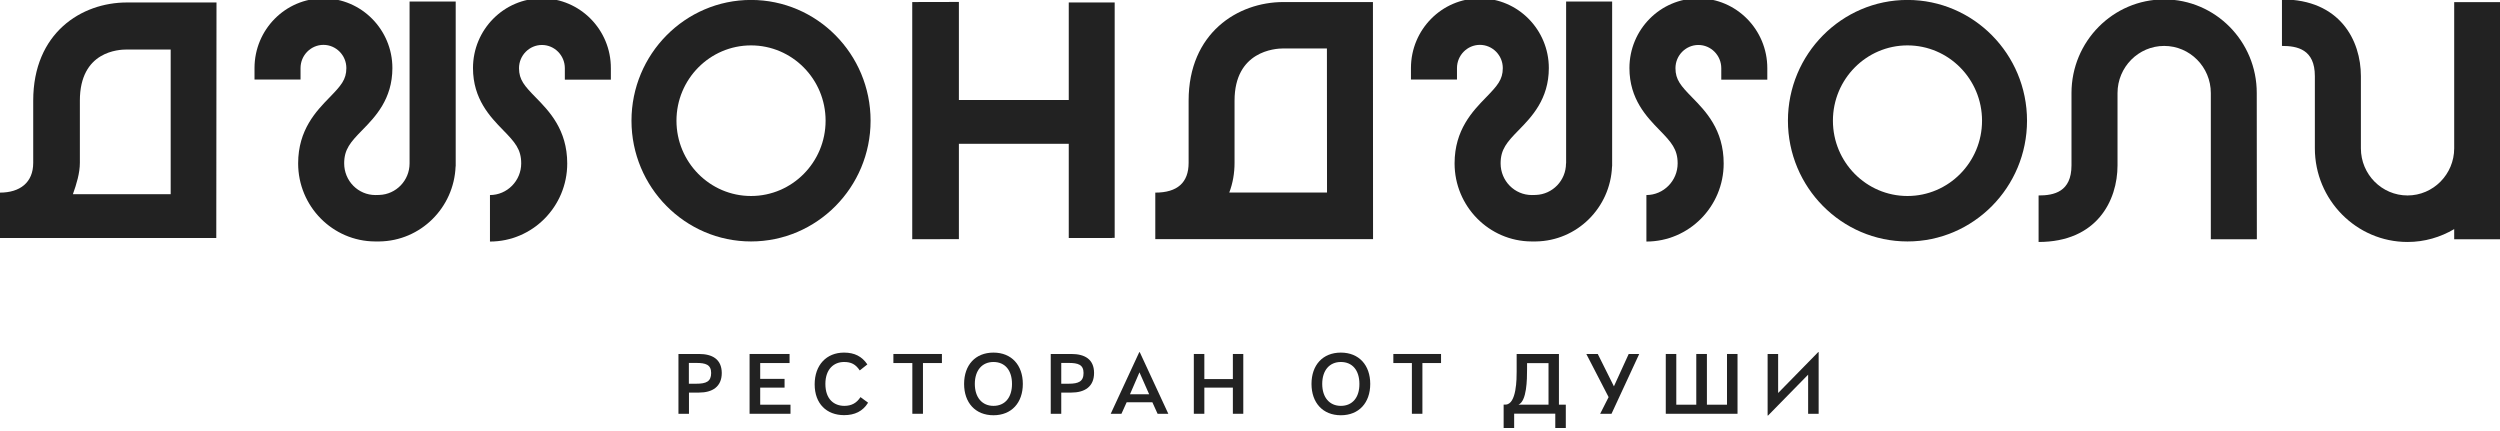
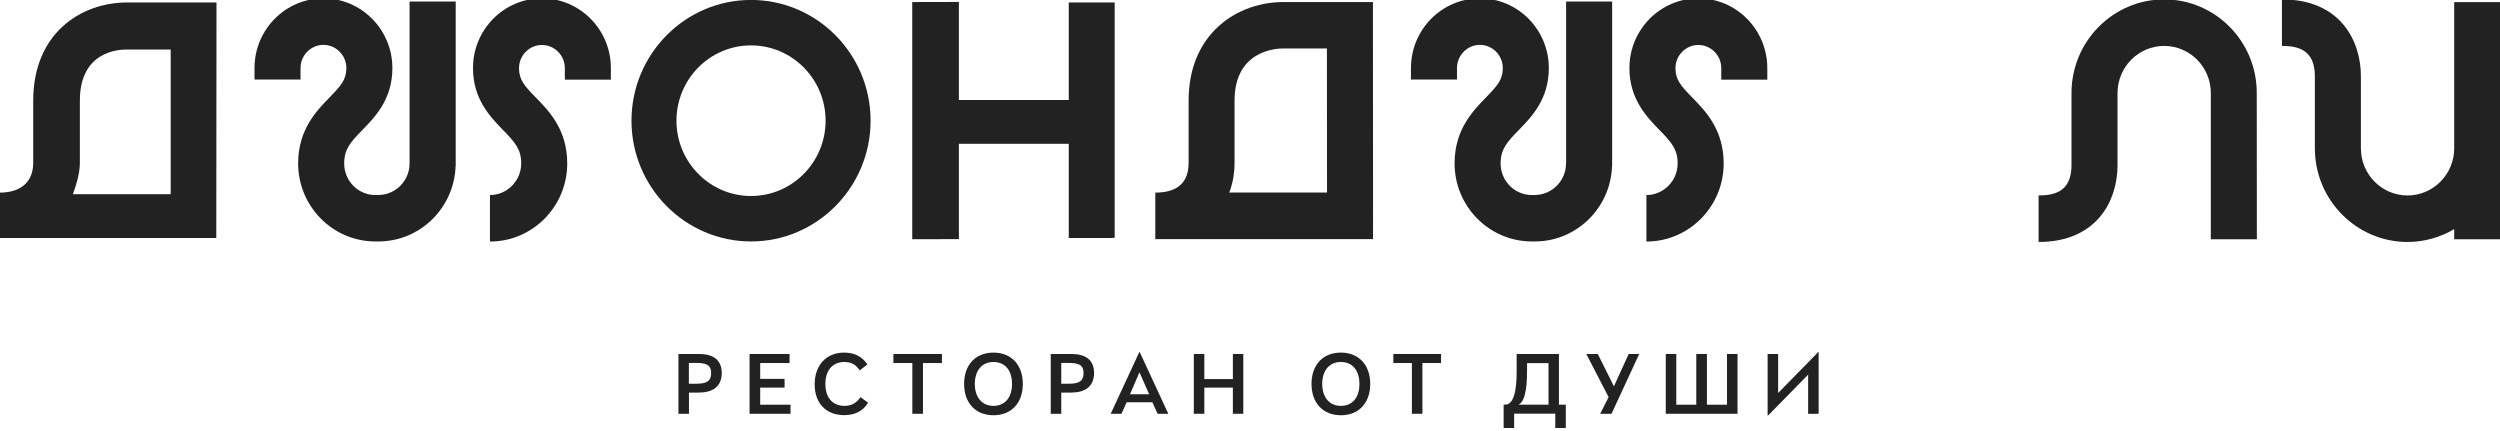
<svg xmlns="http://www.w3.org/2000/svg" width="342" height="59" viewBox="0 0 342 59" fill="none">
  <g clip-path="url(#clip0_653_4799)">
    <path d="M95.633 48.424H92.812V56.604H94.251V53.704H95.633C97.442 53.704 98.738 52.911 98.738 51.021C98.724 49.131 97.428 48.424 95.633 48.424ZM95.262 52.492H94.237V49.65H95.262C96.502 49.65 97.285 49.867 97.285 51.021C97.285 52.189 96.616 52.492 95.262 52.492Z" fill="#222222" />
    <path d="M103.995 53.026H107.328V51.829H103.995V49.665H108.012V48.424H102.542V56.604H108.14V55.363H103.995V53.026Z" fill="#222222" />
    <path d="M115.506 55.522C114.138 55.522 112.913 54.656 112.913 52.521C112.913 50.472 114.095 49.52 115.463 49.52C116.432 49.52 117.044 49.823 117.614 50.675L118.654 49.852C117.913 48.756 116.902 48.236 115.463 48.236C113.07 48.236 111.446 49.924 111.446 52.579C111.446 55.233 113.084 56.792 115.477 56.792C116.916 56.792 118.027 56.272 118.754 55.089L117.714 54.325C117.187 55.133 116.489 55.522 115.506 55.522Z" fill="#222222" />
    <path d="M122.216 49.665H124.808V56.604H126.261V49.665H128.854V48.424H122.216V49.665Z" fill="#222222" />
    <path d="M135.906 48.236C133.413 48.236 131.889 49.953 131.889 52.521C131.889 55.089 133.427 56.806 135.906 56.806C138.385 56.806 139.923 55.089 139.923 52.521C139.923 49.953 138.385 48.236 135.906 48.236ZM135.906 55.522C134.353 55.522 133.356 54.368 133.356 52.521C133.356 50.66 134.353 49.52 135.906 49.52C137.487 49.52 138.442 50.66 138.442 52.521C138.442 54.368 137.487 55.522 135.906 55.522Z" fill="#222222" />
    <path d="M146.562 48.424H143.741V56.604H145.18V53.704H146.562C148.371 53.704 149.668 52.911 149.668 51.021C149.668 49.131 148.371 48.424 146.562 48.424ZM146.206 52.492H145.18V49.65H146.206C147.445 49.65 148.229 49.867 148.229 51.021C148.229 52.189 147.545 52.492 146.206 52.492Z" fill="#222222" />
    <path d="M153.414 56.605L154.126 55.032H157.645L158.358 56.605H159.825L155.921 48.179H155.85L151.947 56.605H153.414ZM155.879 50.935L157.204 53.935H154.582L155.879 50.935Z" fill="#222222" />
    <path d="M168.657 51.858H164.754V48.424H163.315V56.604H164.754V53.026H168.657V56.604H170.082V48.424H168.657V51.858Z" fill="#222222" />
    <path d="M183.43 48.236C180.937 48.236 179.413 49.953 179.413 52.521C179.413 55.089 180.952 56.806 183.43 56.806C185.909 56.806 187.448 55.089 187.448 52.521C187.448 49.953 185.909 48.236 183.43 48.236ZM183.43 55.522C181.878 55.522 180.88 54.368 180.88 52.521C180.88 50.66 181.878 49.52 183.43 49.52C185.012 49.52 185.966 50.66 185.966 52.521C185.98 54.368 185.012 55.522 183.43 55.522Z" fill="#222222" />
    <path d="M190.61 49.665H193.146V56.604H194.585V49.665H197.135V48.424H190.61V49.665Z" fill="#222222" />
    <path d="M213.276 48.424H207.478C207.478 49.419 207.478 49.996 207.478 50.833C207.478 51.699 207.492 55.349 205.939 55.349H205.697V58.552H207.136V56.59H212.763V58.552H214.202V55.363C213.888 55.363 213.561 55.363 213.262 55.363V48.424H213.276ZM211.837 55.363C210.341 55.363 209.202 55.363 207.72 55.363C208.874 54.873 208.902 51.915 208.902 50.487C208.902 49.895 208.902 50.4 208.902 49.679H211.837V55.363Z" fill="#222222" />
    <path d="M218.903 56.604H220.456L224.245 48.424H222.806L220.784 52.853L218.575 48.424H217.008L220.057 54.325L218.903 56.604Z" fill="#222222" />
    <path d="M236.254 55.363H233.505V48.424H232.052V55.363H229.317V48.424H227.878V56.604H237.693V48.424H236.254V55.363Z" fill="#222222" />
    <path d="M243.249 53.762V48.424H241.81V56.849H241.867L247.352 51.252V56.604H248.791V48.164H248.734L243.249 53.762Z" fill="#222222" />
    <path d="M102.741 -0.008C93.724 -0.008 86.387 7.407 86.387 16.511C86.387 25.614 93.724 33.03 102.741 33.03C111.759 33.03 119.096 25.614 119.096 16.511C119.096 7.393 111.759 -0.008 102.741 -0.008ZM102.741 26.812C97.114 26.812 92.541 22.195 92.541 16.511C92.541 10.826 97.114 6.21 102.741 6.21C108.369 6.21 112.942 10.826 112.942 16.511C112.942 22.195 108.369 26.812 102.741 26.812Z" fill="#222222" />
-     <path d="M260.943 -0.008C251.925 -0.008 244.589 7.407 244.589 16.511C244.589 25.614 251.925 33.03 260.943 33.03C269.961 33.03 277.297 25.614 277.297 16.511C277.297 7.393 269.961 -0.008 260.943 -0.008ZM260.943 26.812C255.316 26.812 250.743 22.195 250.743 16.511C250.743 10.826 255.316 6.21 260.943 6.21C266.57 6.21 271.143 10.826 271.143 16.511C271.143 22.195 266.57 26.812 260.943 26.812Z" fill="#222222" />
    <path d="M74.136 -0.225C68.936 -0.225 64.705 4.046 64.705 9.312C64.705 13.568 67.084 16.006 68.808 17.78C70.446 19.454 71.301 20.421 71.301 22.354C71.301 24.734 69.377 26.682 67.027 26.682V33.044C72.853 33.044 77.597 28.255 77.597 22.368C77.597 17.737 75.118 15.198 73.295 13.337C71.742 11.75 71.001 10.913 71.001 9.326C71.001 7.58 72.412 6.152 74.136 6.152C75.859 6.152 77.27 7.58 77.27 9.326V10.899H83.566V9.326C83.581 4.06 79.335 -0.225 74.136 -0.225Z" fill="#222222" />
    <path d="M56.029 22.354C56.029 24.691 54.191 26.581 51.912 26.668C51.784 26.668 51.356 26.682 51.356 26.682C48.992 26.682 47.083 24.749 47.083 22.354C47.083 20.421 47.937 19.454 49.576 17.78C51.314 16.006 53.679 13.568 53.679 9.312C53.679 4.06 49.447 -0.225 44.248 -0.225C39.048 -0.225 34.817 4.046 34.817 9.312V10.884H41.114V9.312C41.114 7.566 42.524 6.138 44.248 6.138C45.971 6.138 47.382 7.566 47.382 9.312C47.382 10.899 46.641 11.721 45.088 13.322C43.279 15.184 40.786 17.737 40.786 22.354C40.786 28.226 45.501 33.001 51.3 33.03H51.898C57.539 32.958 62.112 28.413 62.326 22.758H62.34V0.208H56.029V22.354Z" fill="#222222" />
    <path d="M232.337 -0.225C227.137 -0.225 222.906 4.046 222.906 9.312C222.906 13.568 225.285 16.006 227.009 17.78C228.647 19.454 229.502 20.421 229.502 22.354C229.502 24.734 227.579 26.682 225.228 26.682V33.044C231.055 33.044 235.799 28.255 235.799 22.368C235.799 17.737 233.32 15.198 231.496 13.337C229.944 11.75 229.203 10.913 229.203 9.326C229.203 7.58 230.613 6.152 232.337 6.152C234.061 6.152 235.471 7.58 235.471 9.326V10.899H241.768V9.326C241.768 4.06 237.537 -0.225 232.337 -0.225Z" fill="#222222" />
    <path d="M214.23 22.354C214.23 24.691 212.393 26.581 210.113 26.668C209.985 26.668 209.558 26.682 209.558 26.682C207.193 26.682 205.284 24.749 205.284 22.354C205.284 20.421 206.139 19.454 207.777 17.78C209.515 16.006 211.88 13.568 211.88 9.312C211.88 4.06 207.649 -0.225 202.449 -0.225C197.249 -0.225 193.018 4.046 193.018 9.312V10.884H199.315V9.312C199.315 7.566 200.725 6.138 202.449 6.138C204.173 6.138 205.583 7.566 205.583 9.312C205.583 10.899 204.842 11.721 203.29 13.322C201.48 15.184 198.987 17.737 198.987 22.354C198.987 28.226 203.703 33.001 209.501 33.03H210.099C215.741 32.958 220.313 28.413 220.527 22.758H220.541V0.208H214.245V22.354H214.23Z" fill="#222222" />
    <path d="M4.544 13.77V22.282C4.544 24.98 2.721 26.35 -0.015 26.35V32.554H29.588L29.617 0.338H17.366C11.126 0.338 4.544 4.508 4.544 13.77ZM23.349 26.567H9.972C10.47 25.182 10.926 23.667 10.926 22.282V13.77C10.926 6.975 16.254 6.773 17.38 6.773H23.349V26.567Z" fill="#222222" />
    <path d="M146.206 0.338V13.683H131.176V0.266L124.794 0.28V6.772V32.727L131.176 32.712V19.67H146.206V32.539V32.554H152.132V32.539H152.488V0.338H152.132H146.206Z" fill="#222222" />
    <path d="M296.059 -0.081C289.065 -0.081 283.38 5.661 283.38 12.731V22.613C283.38 26.263 280.973 26.739 278.879 26.739V33.102C286.842 33.102 289.677 27.461 289.677 22.613V12.731C289.677 9.182 292.541 6.282 296.059 6.282C299.578 6.282 302.441 9.167 302.441 12.731V32.727H308.738L308.724 12.731C308.738 5.661 303.054 -0.081 296.059 -0.081Z" fill="#222222" />
    <path d="M335.734 0.294V20.291C335.734 23.84 332.871 26.739 329.352 26.739C325.833 26.739 322.97 23.854 322.97 20.291V10.408C322.97 5.575 320.149 -0.081 312.171 -0.081V6.282C314.265 6.282 316.673 6.743 316.673 10.408V20.291C316.673 27.345 322.357 33.102 329.352 33.102C331.674 33.102 333.854 32.453 335.734 31.342V32.727H342.031V0.294H335.734Z" fill="#222222" />
    <path d="M187.818 0.28H175.567C169.327 0.28 162.603 4.507 162.603 13.77V22.282C162.603 24.979 161.065 26.35 158.044 26.35V32.712H187.833L187.818 0.28ZM168.159 26.35C168.658 25.052 168.886 23.666 168.886 22.282V13.77C168.886 6.974 174.441 6.628 175.553 6.628H181.522L181.536 26.336H168.159V26.35Z" fill="#222222" />
  </g>
  <defs>
    <clipPath id="clip0_653_4799">
      <rect width="342" height="59" fill="white" />
    </clipPath>
  </defs>
</svg>